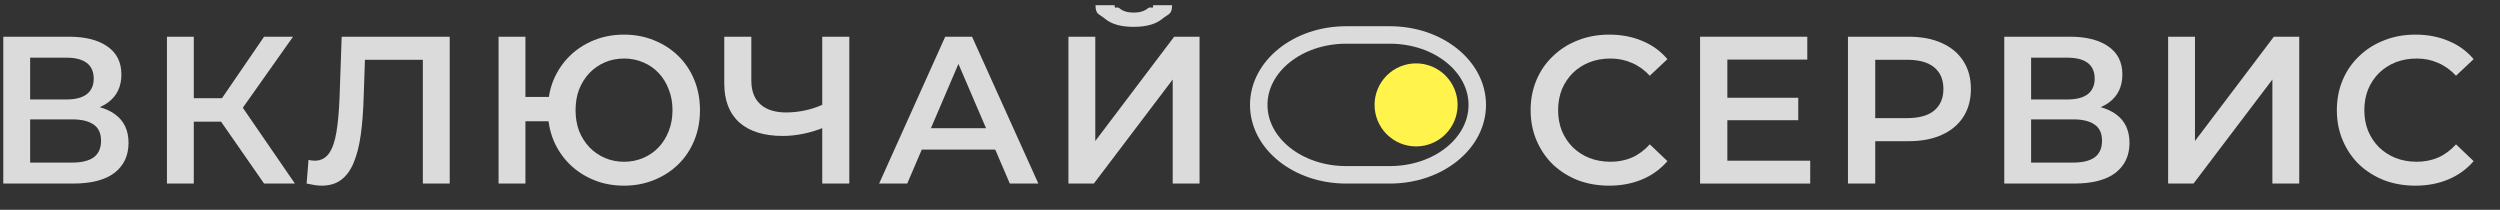
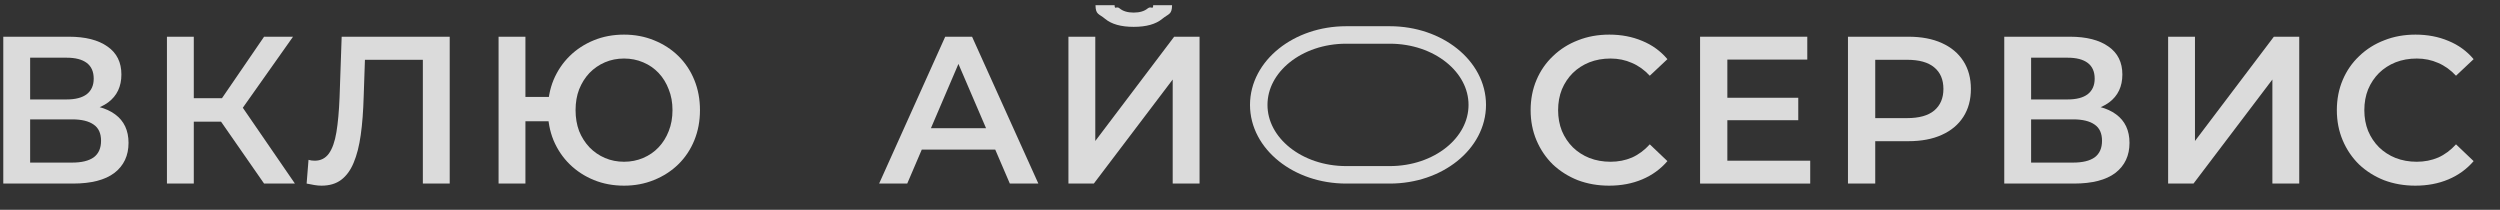
<svg xmlns="http://www.w3.org/2000/svg" width="286" height="24" viewBox="0 0 286 24" fill="none">
  <rect x="0" y="0" width="286" height="24" fill="#333333" stroke="none" />
  <path d="M0.376 21V4.2H7.888C9.776 4.2 11.248 4.576 12.304 5.328C13.36 6.064 13.888 7.128 13.888 8.52C13.888 9.896 13.384 10.96 12.376 11.712C11.368 12.448 10.04 12.816 8.392 12.816L8.824 11.952C10.696 11.952 12.144 12.328 13.168 13.08C14.192 13.832 14.704 14.92 14.704 16.344C14.704 17.8 14.168 18.944 13.096 19.776C12.024 20.592 10.44 21 8.344 21H0.376ZM3.448 18.6H8.248C9.336 18.6 10.16 18.4 10.72 18C11.28 17.584 11.56 16.952 11.56 16.104C11.56 15.256 11.28 14.64 10.72 14.256C10.16 13.856 9.336 13.656 8.248 13.656H3.448V18.6ZM3.448 11.376H7.624C8.632 11.376 9.4 11.176 9.928 10.776C10.456 10.36 10.72 9.768 10.72 9C10.72 8.2 10.456 7.6 9.928 7.2C9.4 6.8 8.632 6.6 7.624 6.6H3.448V11.376Z" fill="#DBDBDB" />
  <path d="M30.21 21L24.522 12.816L27.042 11.256L33.738 21H30.21ZM19.098 21V4.2H22.17V21H19.098ZM21.234 13.92V11.232H26.898V13.92H21.234ZM27.33 12.96L24.474 12.576L30.21 4.2H33.522L27.33 12.96Z" fill="#DBDBDB" />
  <path d="M36.782 21.24C36.511 21.24 36.239 21.216 35.967 21.168C35.694 21.12 35.398 21.064 35.078 21L35.294 18.288C35.519 18.352 35.758 18.384 36.014 18.384C36.687 18.384 37.222 18.112 37.623 17.568C38.023 17.008 38.31 16.192 38.486 15.12C38.663 14.048 38.782 12.728 38.846 11.16L39.087 4.2H51.447V21H48.374V6.072L49.094 6.84H41.102L41.775 6.048L41.606 11.04C41.559 12.704 41.447 14.168 41.27 15.432C41.094 16.696 40.822 17.76 40.455 18.624C40.102 19.472 39.63 20.12 39.038 20.568C38.447 21.016 37.694 21.24 36.782 21.24Z" fill="#DBDBDB" />
  <path d="M57.037 21V4.2H60.109V11.088H64.453V13.872H60.109V21H57.037ZM71.389 21.24C70.141 21.24 68.989 21.024 67.933 20.592C66.877 20.16 65.957 19.56 65.173 18.792C64.389 18.024 63.773 17.112 63.325 16.056C62.893 15 62.677 13.848 62.677 12.6C62.677 11.352 62.893 10.2 63.325 9.144C63.773 8.088 64.389 7.176 65.173 6.408C65.957 5.64 66.877 5.04 67.933 4.608C68.989 4.176 70.141 3.96 71.389 3.96C72.621 3.96 73.765 4.176 74.821 4.608C75.893 5.04 76.821 5.64 77.605 6.408C78.389 7.176 78.997 8.088 79.429 9.144C79.861 10.2 80.077 11.352 80.077 12.6C80.077 13.848 79.861 15 79.429 16.056C78.997 17.112 78.389 18.024 77.605 18.792C76.821 19.56 75.893 20.16 74.821 20.592C73.765 21.024 72.621 21.24 71.389 21.24ZM71.389 18.504C72.173 18.504 72.901 18.36 73.573 18.072C74.261 17.784 74.853 17.376 75.349 16.848C75.845 16.32 76.229 15.704 76.501 15C76.789 14.28 76.933 13.48 76.933 12.6C76.933 11.72 76.789 10.928 76.501 10.224C76.229 9.504 75.845 8.88 75.349 8.352C74.853 7.824 74.261 7.416 73.573 7.128C72.901 6.84 72.173 6.696 71.389 6.696C70.605 6.696 69.877 6.84 69.205 7.128C68.533 7.416 67.941 7.824 67.429 8.352C66.933 8.88 66.541 9.504 66.253 10.224C65.981 10.928 65.845 11.72 65.845 12.6C65.845 13.48 65.981 14.28 66.253 15C66.541 15.704 66.933 16.32 67.429 16.848C67.941 17.376 68.533 17.784 69.205 18.072C69.877 18.36 70.605 18.504 71.389 18.504Z" fill="#DBDBDB" />
-   <path d="M94.544 14.472C93.664 14.84 92.808 15.112 91.976 15.288C91.144 15.464 90.336 15.552 89.552 15.552C87.408 15.552 85.752 15.04 84.584 14.016C83.432 12.976 82.856 11.488 82.856 9.552V4.2H85.952V9.216C85.952 10.4 86.296 11.304 86.984 11.928C87.672 12.552 88.656 12.864 89.936 12.864C90.704 12.864 91.472 12.776 92.24 12.6C93.024 12.424 93.776 12.152 94.496 11.784L94.544 14.472ZM94.064 21V4.2H97.16V21H94.064Z" fill="#DBDBDB" />
  <path d="M100.572 21L108.132 4.2H111.204L118.788 21H115.524L109.02 5.856H110.268L103.788 21H100.572ZM104.052 17.112L104.892 14.664H113.964L114.804 17.112H104.052Z" fill="#DBDBDB" />
  <path d="M122.229 21V4.2H125.301V16.128L134.325 4.2H137.229V21H134.157V9.096L125.133 21H122.229ZM129.693 3.072C128.253 3.072 127.165 2.768 126.429 2.16C125.709 1.552 125.341 1.696 125.325 0.592H127.509C127.525 1.184 127.717 0.64 128.085 0.96C128.469 1.28 129.005 1.44 129.693 1.44C130.381 1.44 130.917 1.28 131.301 0.96C131.701 0.64 131.909 1.184 131.925 0.592H134.085C134.069 1.696 133.693 1.552 132.957 2.16C132.221 2.768 131.133 3.072 129.693 3.072Z" fill="#DBDBDB" />
  <path d="M184.08 21.24C182.8 21.24 181.608 21.032 180.504 20.616C179.416 20.184 178.464 19.584 177.648 18.816C176.848 18.032 176.224 17.112 175.776 16.056C175.328 15 175.104 13.848 175.104 12.6C175.104 11.352 175.328 10.2 175.776 9.144C176.224 8.088 176.856 7.176 177.672 6.408C178.488 5.624 179.44 5.024 180.528 4.608C181.616 4.176 182.808 3.96 184.104 3.96C185.48 3.96 186.736 4.2 187.872 4.68C189.008 5.144 189.968 5.84 190.752 6.768L188.736 8.664C188.128 8.008 187.448 7.52 186.696 7.2C185.944 6.864 185.128 6.696 184.248 6.696C183.368 6.696 182.56 6.84 181.824 7.128C181.104 7.416 180.472 7.824 179.928 8.352C179.4 8.88 178.984 9.504 178.68 10.224C178.392 10.944 178.248 11.736 178.248 12.6C178.248 13.464 178.392 14.256 178.68 14.976C178.984 15.696 179.4 16.32 179.928 16.848C180.472 17.376 181.104 17.784 181.824 18.072C182.56 18.36 183.368 18.504 184.248 18.504C185.128 18.504 185.944 18.344 186.696 18.024C187.448 17.688 188.128 17.184 188.736 16.512L190.752 18.432C189.968 19.344 189.008 20.04 187.872 20.52C186.736 21 185.472 21.24 184.08 21.24Z" fill="#DBDBDB" />
  <path d="M197.369 11.184H205.721V13.752H197.369V11.184ZM197.609 18.384H207.089V21H194.489V4.2H206.753V6.816H197.609V18.384Z" fill="#DBDBDB" />
  <path d="M211.407 21V4.2H218.319C219.807 4.2 221.079 4.44 222.135 4.92C223.207 5.4 224.031 6.088 224.607 6.984C225.183 7.88 225.471 8.944 225.471 10.176C225.471 11.408 225.183 12.472 224.607 13.368C224.031 14.264 223.207 14.952 222.135 15.432C221.079 15.912 219.807 16.152 218.319 16.152H213.135L214.527 14.688V21H211.407ZM214.527 15.024L213.135 13.512H218.175C219.551 13.512 220.583 13.224 221.271 12.648C221.975 12.056 222.327 11.232 222.327 10.176C222.327 9.104 221.975 8.28 221.271 7.704C220.583 7.128 219.551 6.84 218.175 6.84H213.135L214.527 5.304V15.024Z" fill="#DBDBDB" />
  <path d="M229.287 21V4.2H236.799C238.687 4.2 240.159 4.576 241.215 5.328C242.271 6.064 242.799 7.128 242.799 8.52C242.799 9.896 242.295 10.96 241.287 11.712C240.279 12.448 238.951 12.816 237.303 12.816L237.735 11.952C239.607 11.952 241.055 12.328 242.079 13.08C243.103 13.832 243.615 14.92 243.615 16.344C243.615 17.8 243.079 18.944 242.007 19.776C240.935 20.592 239.351 21 237.255 21H229.287ZM232.359 18.6H237.159C238.247 18.6 239.071 18.4 239.631 18C240.191 17.584 240.471 16.952 240.471 16.104C240.471 15.256 240.191 14.64 239.631 14.256C239.071 13.856 238.247 13.656 237.159 13.656H232.359V18.6ZM232.359 11.376H236.535C237.543 11.376 238.311 11.176 238.839 10.776C239.367 10.36 239.631 9.768 239.631 9C239.631 8.2 239.367 7.6 238.839 7.2C238.311 6.8 237.543 6.6 236.535 6.6H232.359V11.376Z" fill="#DBDBDB" />
  <path d="M248.033 21V4.2H251.105V16.128L260.129 4.2H263.033V21H259.961V9.096L250.937 21H248.033Z" fill="#DBDBDB" />
  <path d="M276.311 21.24C275.031 21.24 273.839 21.032 272.735 20.616C271.647 20.184 270.695 19.584 269.879 18.816C269.079 18.032 268.455 17.112 268.007 16.056C267.559 15 267.335 13.848 267.335 12.6C267.335 11.352 267.559 10.2 268.007 9.144C268.455 8.088 269.087 7.176 269.903 6.408C270.719 5.624 271.671 5.024 272.759 4.608C273.847 4.176 275.039 3.96 276.335 3.96C277.711 3.96 278.967 4.2 280.103 4.68C281.239 5.144 282.199 5.84 282.983 6.768L280.967 8.664C280.359 8.008 279.679 7.52 278.927 7.2C278.175 6.864 277.359 6.696 276.479 6.696C275.599 6.696 274.791 6.84 274.055 7.128C273.335 7.416 272.703 7.824 272.159 8.352C271.631 8.88 271.215 9.504 270.911 10.224C270.623 10.944 270.479 11.736 270.479 12.6C270.479 13.464 270.623 14.256 270.911 14.976C271.215 15.696 271.631 16.32 272.159 16.848C272.703 17.376 273.335 17.784 274.055 18.072C274.791 18.36 275.599 18.504 276.479 18.504C277.359 18.504 278.175 18.344 278.927 18.024C279.679 17.688 280.359 17.184 280.967 16.512L282.983 18.432C282.199 19.344 281.239 20.04 280.103 20.52C278.967 21 277.703 21.24 276.311 21.24Z" fill="#DBDBDB" />
  <path d="M154 4H159C164.525 4 169 7.58 169 12C169 16.42 164.525 20 159 20H154C148.475 20 144 16.42 144 12C144 7.58 148.475 4 154 4Z" stroke="#DBDBDB" stroke-width="2" stroke-linecap="round" stroke-linejoin="round" />
-   <path d="M162 16C163.061 16 164.078 15.579 164.828 14.828C165.579 14.078 166 13.061 166 12C166 10.939 165.579 9.922 164.828 9.172C164.078 8.421 163.061 8 162 8C160.939 8 159.922 8.421 159.172 9.172C158.421 9.922 158 10.939 158 12C158 13.061 158.421 14.078 159.172 14.828C159.922 15.579 160.939 16 162 16Z" fill="#FFF34C" stroke="#FFF34C" stroke-width="1.5" stroke-linecap="round" stroke-linejoin="round" />
</svg>